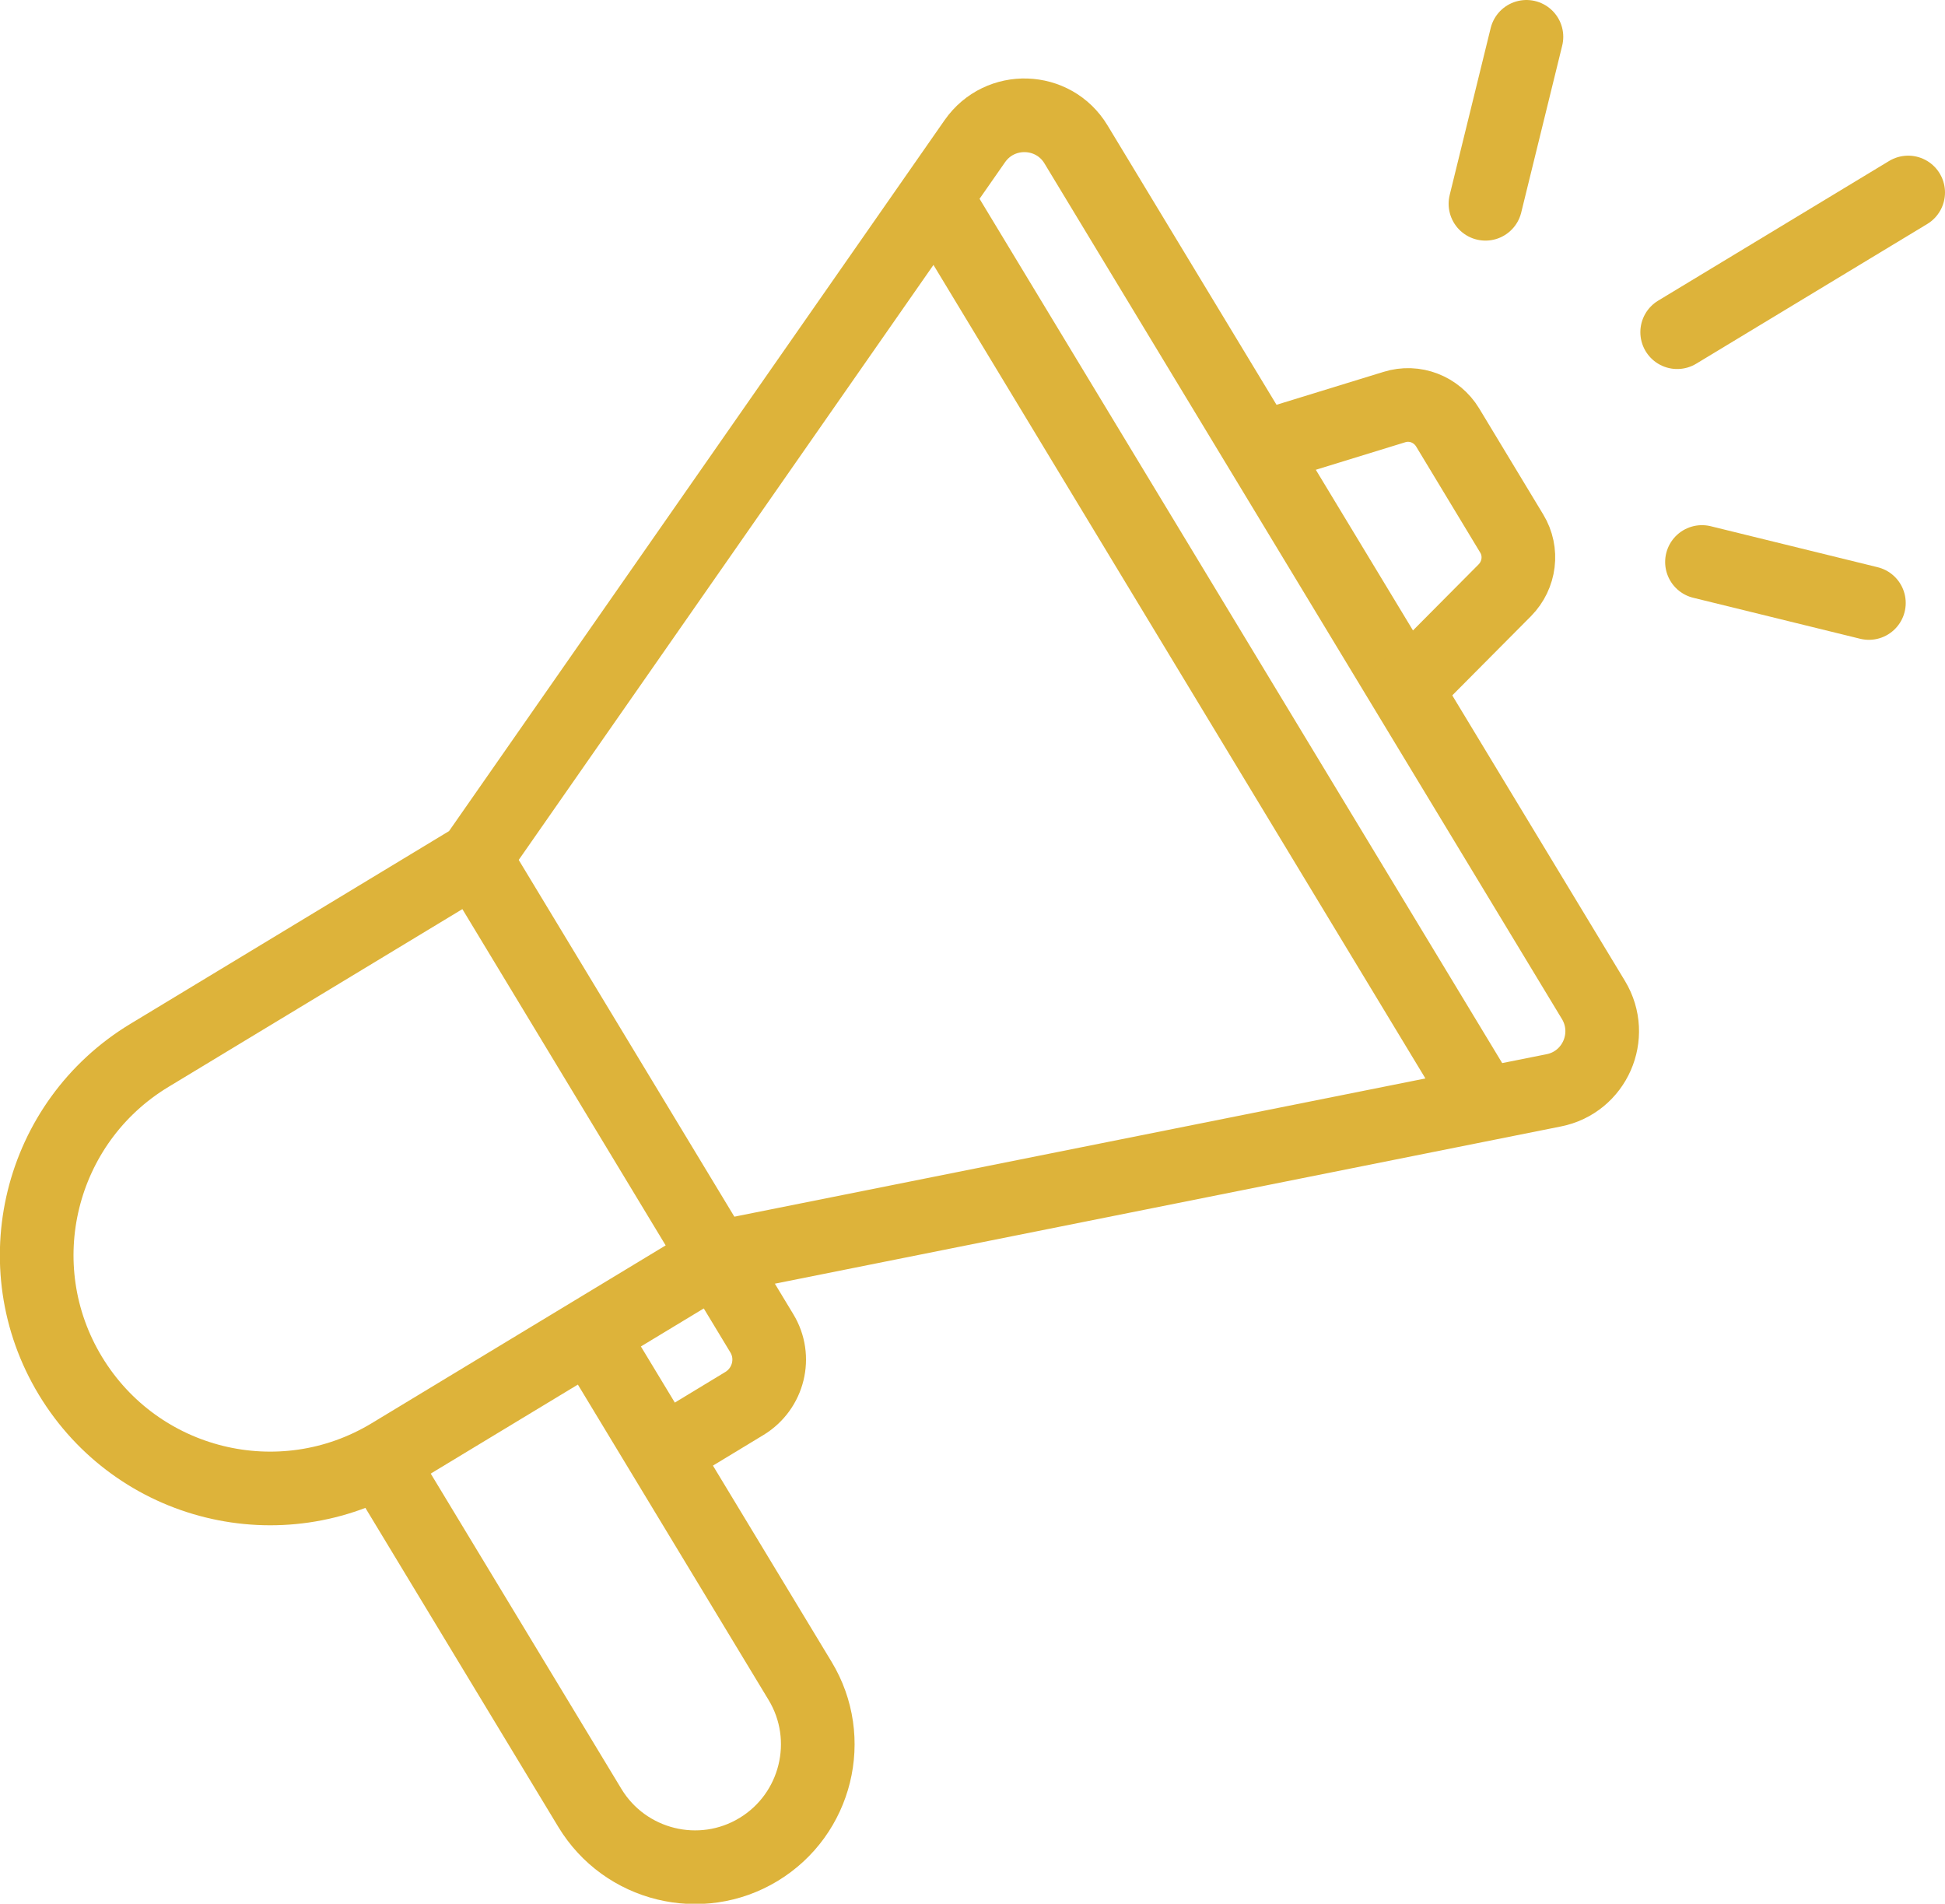
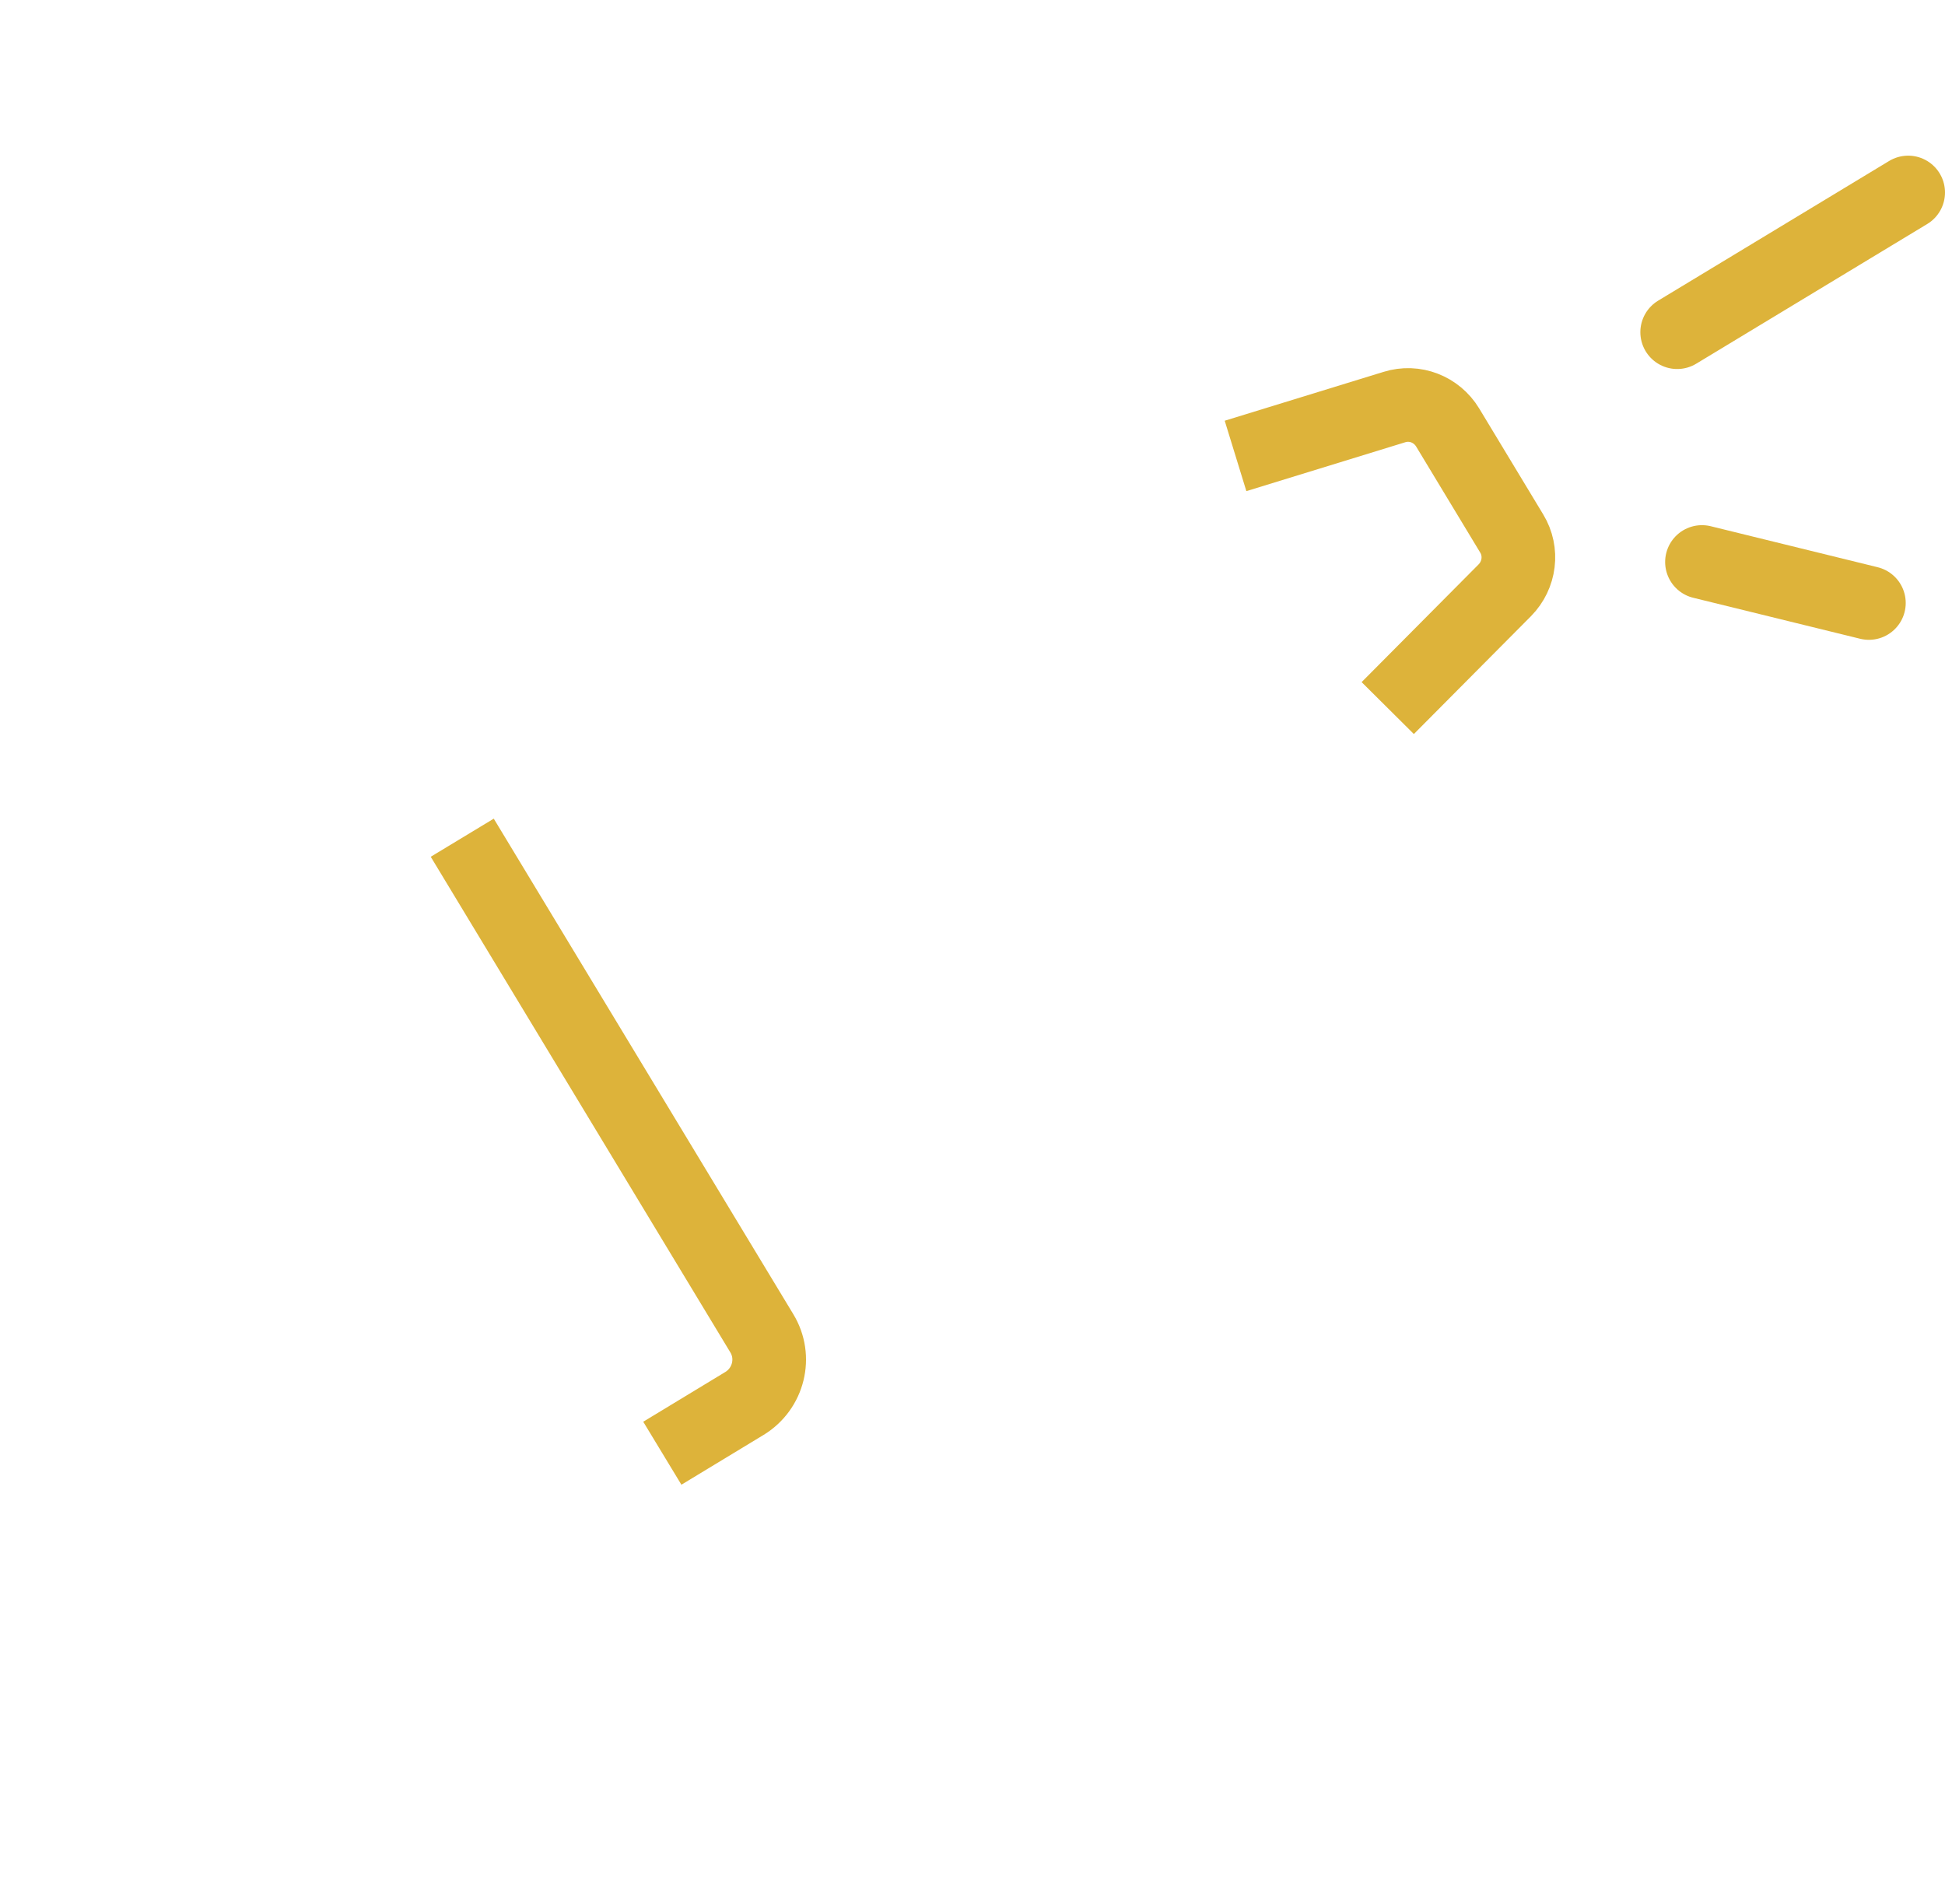
<svg xmlns="http://www.w3.org/2000/svg" id="a" viewBox="0 0 79.23 77.54">
  <defs>
    <style>.b{stroke-linecap:round;}.b,.c{fill:none;stroke:#ddb33a;stroke-miterlimit:10;stroke-width:3px;}</style>
  </defs>
-   <path class="c" d="M23.79,53.91l8.8,14.55c1.43,2.36,.67,5.44-1.69,6.87h0c-2.36,1.43-5.44,.67-6.87-1.69l-8.8-14.55" />
  <path class="c" d="M26.98,59.19l3.35-2.03c.98-.6,1.3-1.88,.7-2.86l-12.2-20.18" />
-   <path class="c" d="M29.18,51.23l-13.26,8.02c-4.49,2.72-10.33,1.28-13.05-3.21h0c-2.72-4.49-1.28-10.33,3.21-13.05l13.26-8.02L39.71,5.75c1.02-1.46,3.2-1.39,4.12,.13l21.08,34.85c.88,1.46,.05,3.35-1.62,3.68l-34.1,6.82Z" />
-   <line class="c" x1="38.03" y1="7.9" x2="60.8" y2="45.55" />
  <path class="c" d="M50.33,18.57l6.47-1.99c.83-.26,1.72,.09,2.17,.83l2.61,4.32c.45,.74,.33,1.69-.28,2.31l-4.77,4.8" />
  <line class="b" x1="68.32" y1="13.53" x2="77.73" y2="7.84" />
  <g>
-     <line class="b" x1="60.51" y1="8.3" x2="62.18" y2="1.5" />
    <line class="b" x1="69.33" y1="22.89" x2="76.13" y2="24.56" />
  </g>
</svg>